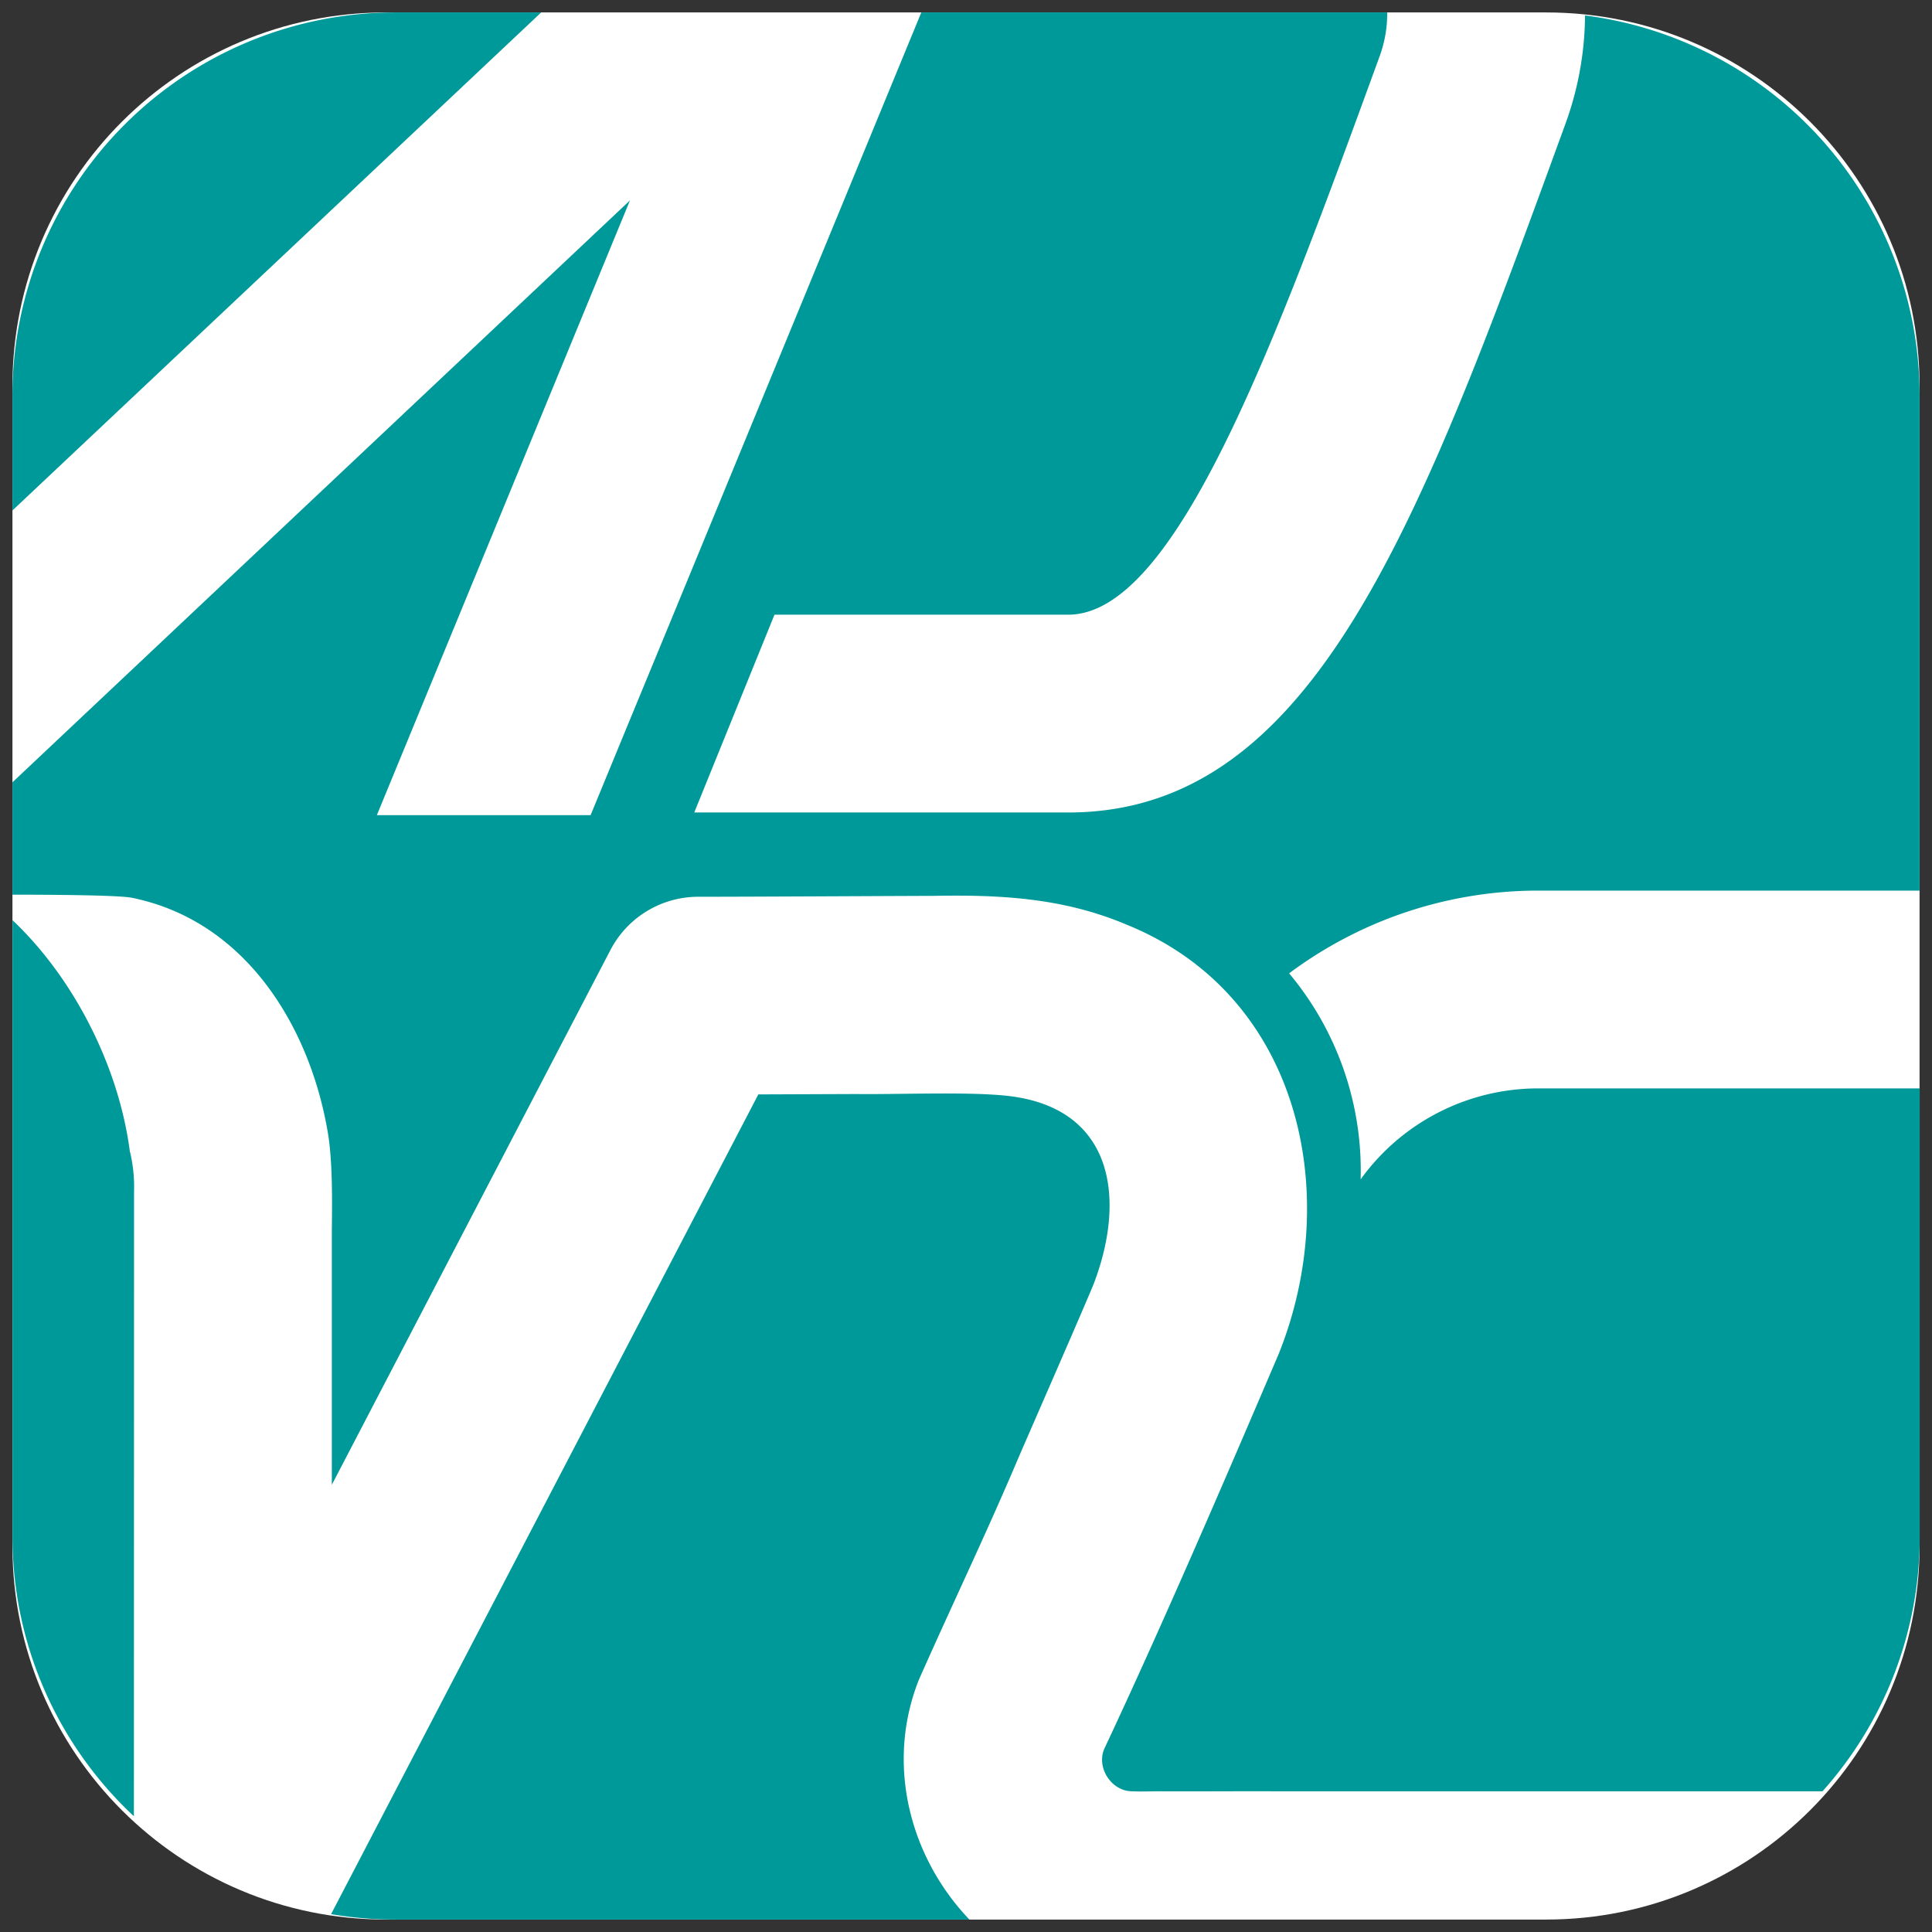
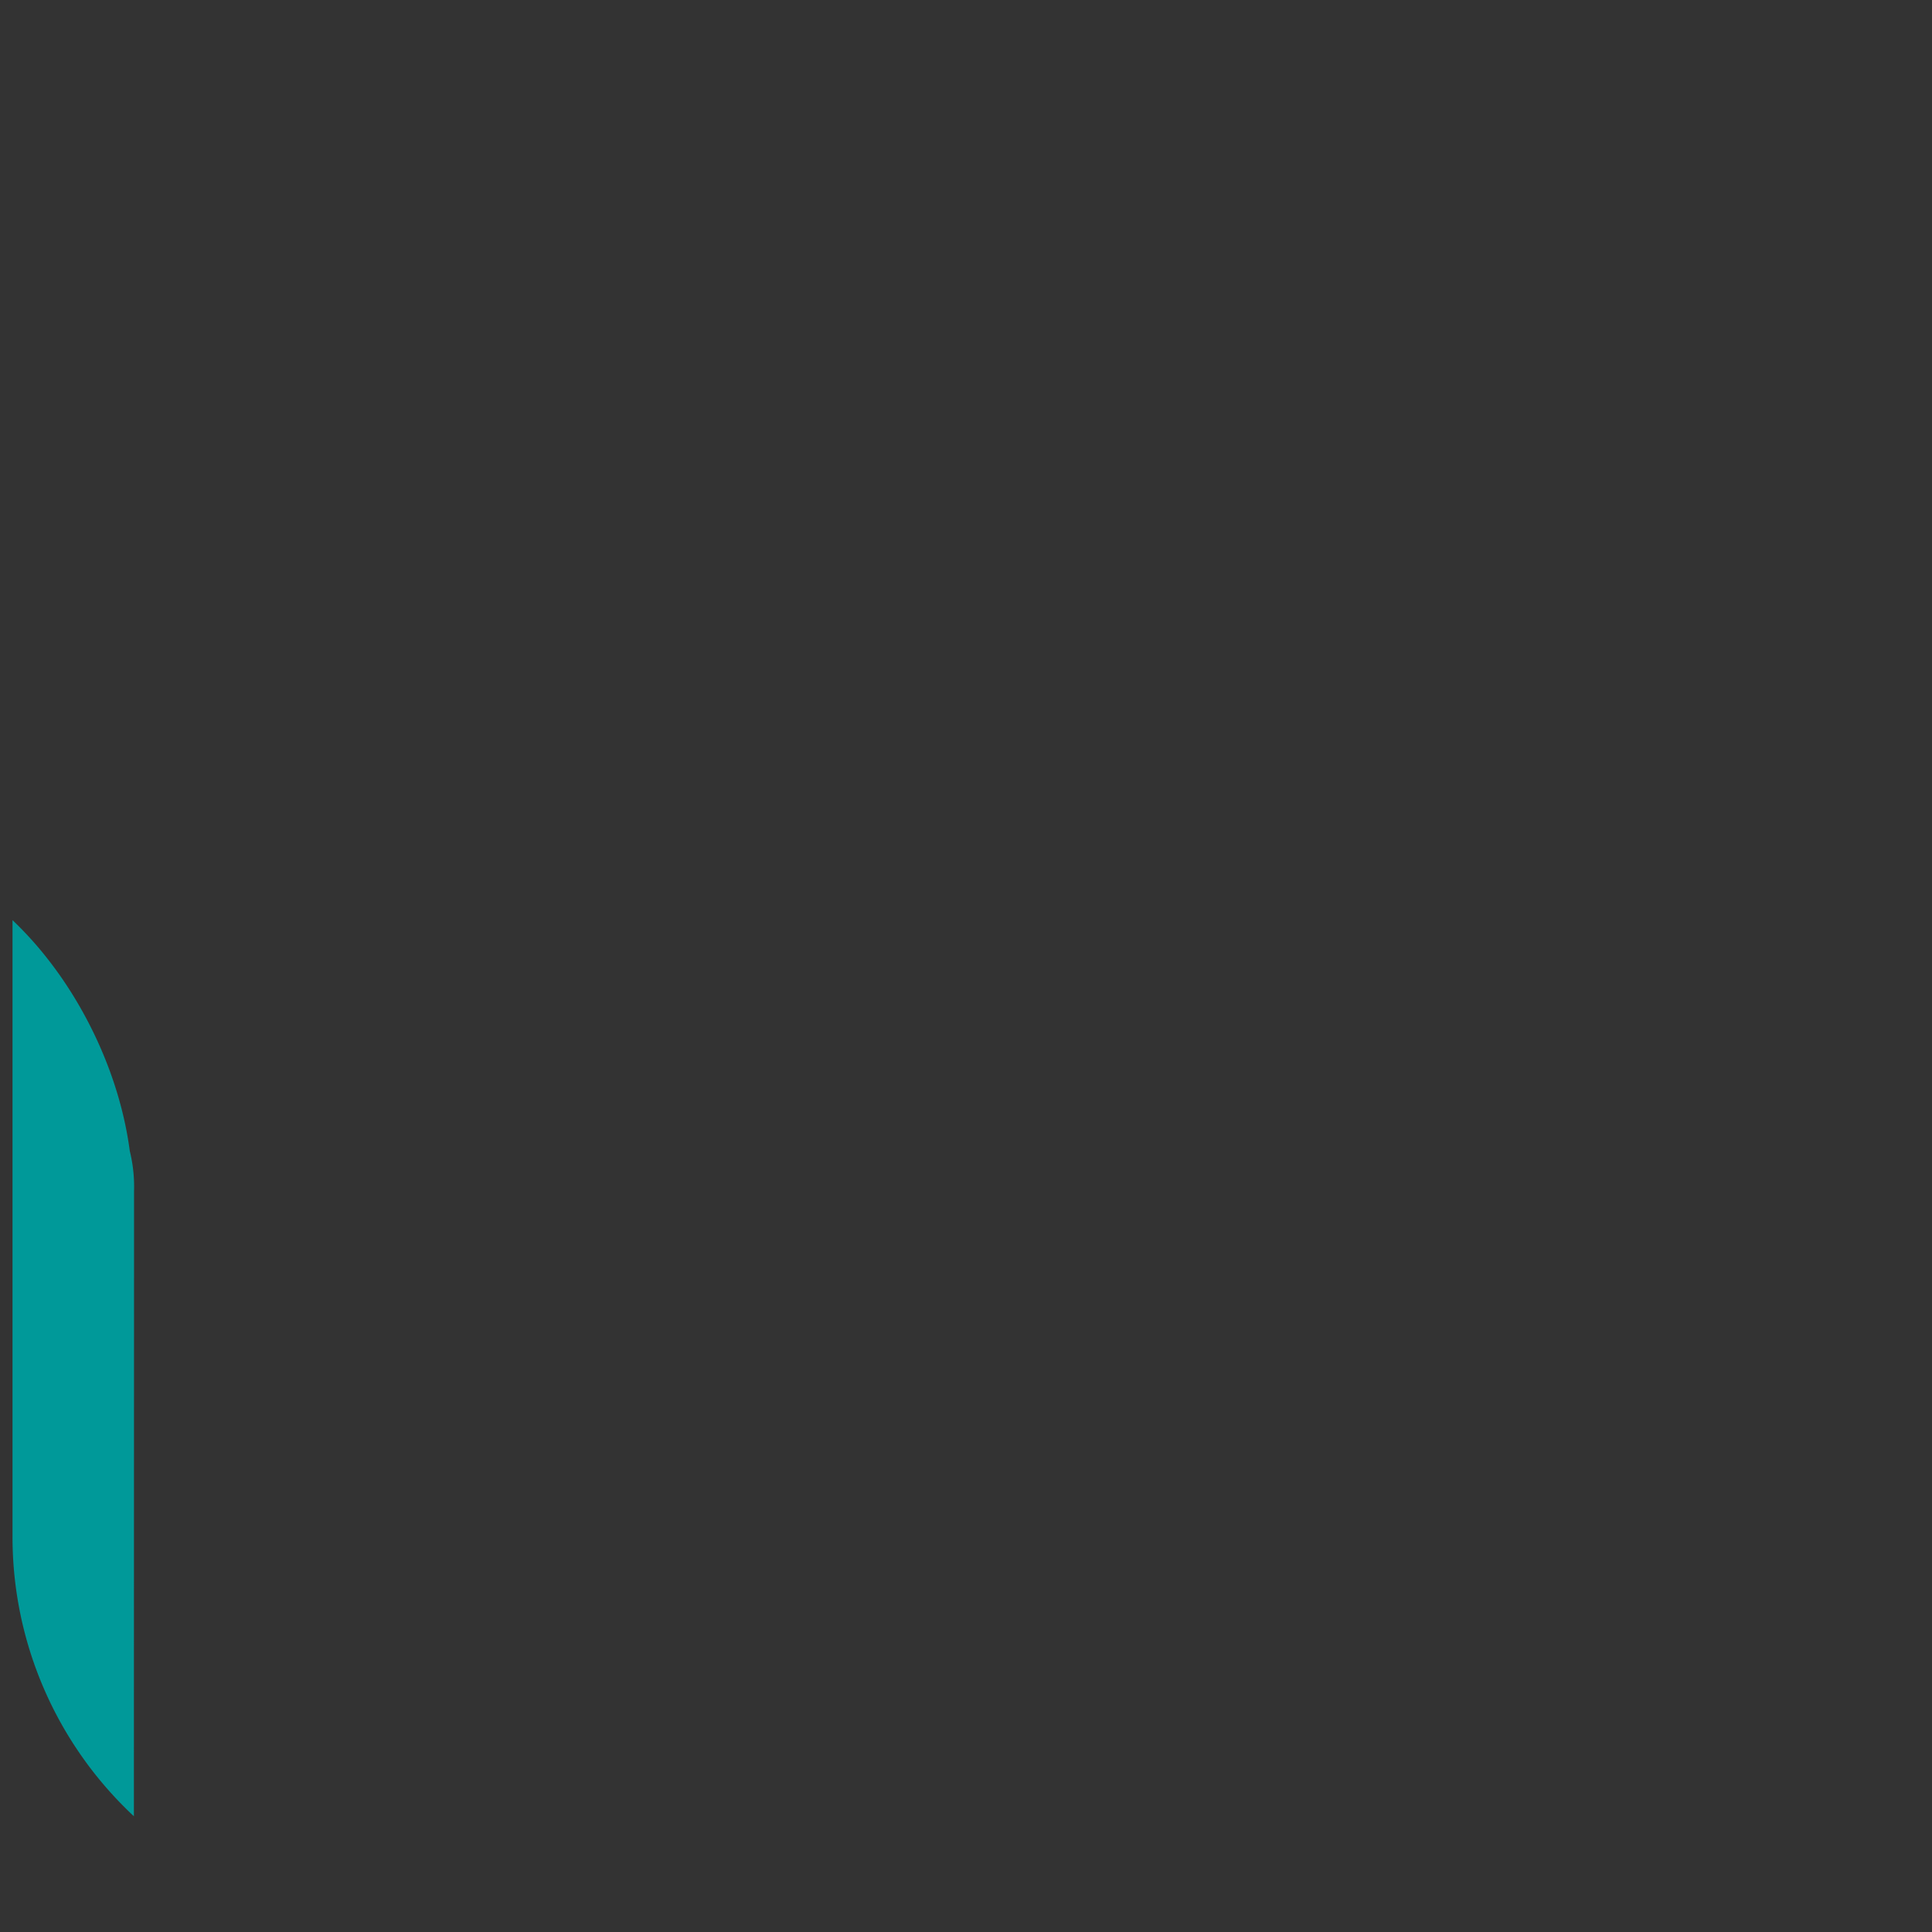
<svg xmlns="http://www.w3.org/2000/svg" data-bbox="3.29 3.29 504.42 504.38" viewBox="0 0 510.96 510.96" data-type="color">
  <rect x="0" y="0" width="510.96" height="510.96" fill="#333333" stroke="none" />
  <g>
-     <path fill="#ffffff" d="M507.67 102.05v306.86c0 54.544-44.216 98.76-98.76 98.76H102.05c-54.544 0-98.76-44.216-98.76-98.76V102.05c0-54.544 44.216-98.76 98.76-98.76h306.86c54.544 0 98.76 44.216 98.76 98.76z" data-color="1" />
    <path d="M35.45 325.87V315a39.14 39.14 0 0 0-1.12-10.57C31.76 285 23 267.12 13.31 254.52a95.18 95.18 0 0 0-10-11.17v163a101 101 0 0 0 32.1 74Z" fill="#009999" data-color="2" />
-     <path d="M243 444.29c8.58-19.41 17.79-38.57 26.12-58.21 2.65-6.18 18-41.19 20.19-46.68 8.68-22.85 5.14-47.27-24.33-49.72-10.32-.93-28.06-.2-38.61-.34l-25.81.1-113 216.8a102.48 102.48 0 0 0 17 1.43h151.82c-15.55-16.25-22.31-40.81-13.38-63.38Z" fill="#009999" data-color="2" />
-     <path d="M143.13 3.29h-38.56A101.29 101.29 0 0 0 3.29 104.57V135Z" fill="#009999" data-color="2" />
-     <path d="M507.67 235.54v-131A101.31 101.31 0 0 0 419.2 4.09a85.47 85.47 0 0 1-5.2 28.7c-38.54 105.71-66.39 182.09-131.49 182.09h-98.9l21.22-52.31h77.68c28.5 0 54.66-71.74 82.37-147.7a33.14 33.14 0 0 0 2-11.58H243.66l-65.6 159.28-12.67 30.7-9.19 22.31H99.67L166.61 53 3.29 206.9v29.72c15.35 0 28 .22 31.41.78 30.9 6.17 47.73 35.2 52.14 63 1.15 7.66 1 17.65.92 25.48v66.8l73.69-141.44a26.19 26.19 0 0 1 23.09-14.07c13.78 0 49.17-.2 62.5-.24 17.51-.32 34.32.52 51.14 7.71 45.51 18.54 57.07 70.92 40 113.43-14.23 33.33-30.82 71.84-46.19 104.58-2 5 2 11.09 7.45 11.1 2.51.11 4.6 0 6.8 0 6.95.06 24.14-.05 31.23 0H482a100.92 100.92 0 0 0 25.71-67.42V287.85H406.74a57.9 57.9 0 0 0-46.89 24.06 81.34 81.34 0 0 0-18.91-54.49 110.11 110.11 0 0 1 65.8-21.88Z" fill="#009999" data-color="2" />
  </g>
</svg>